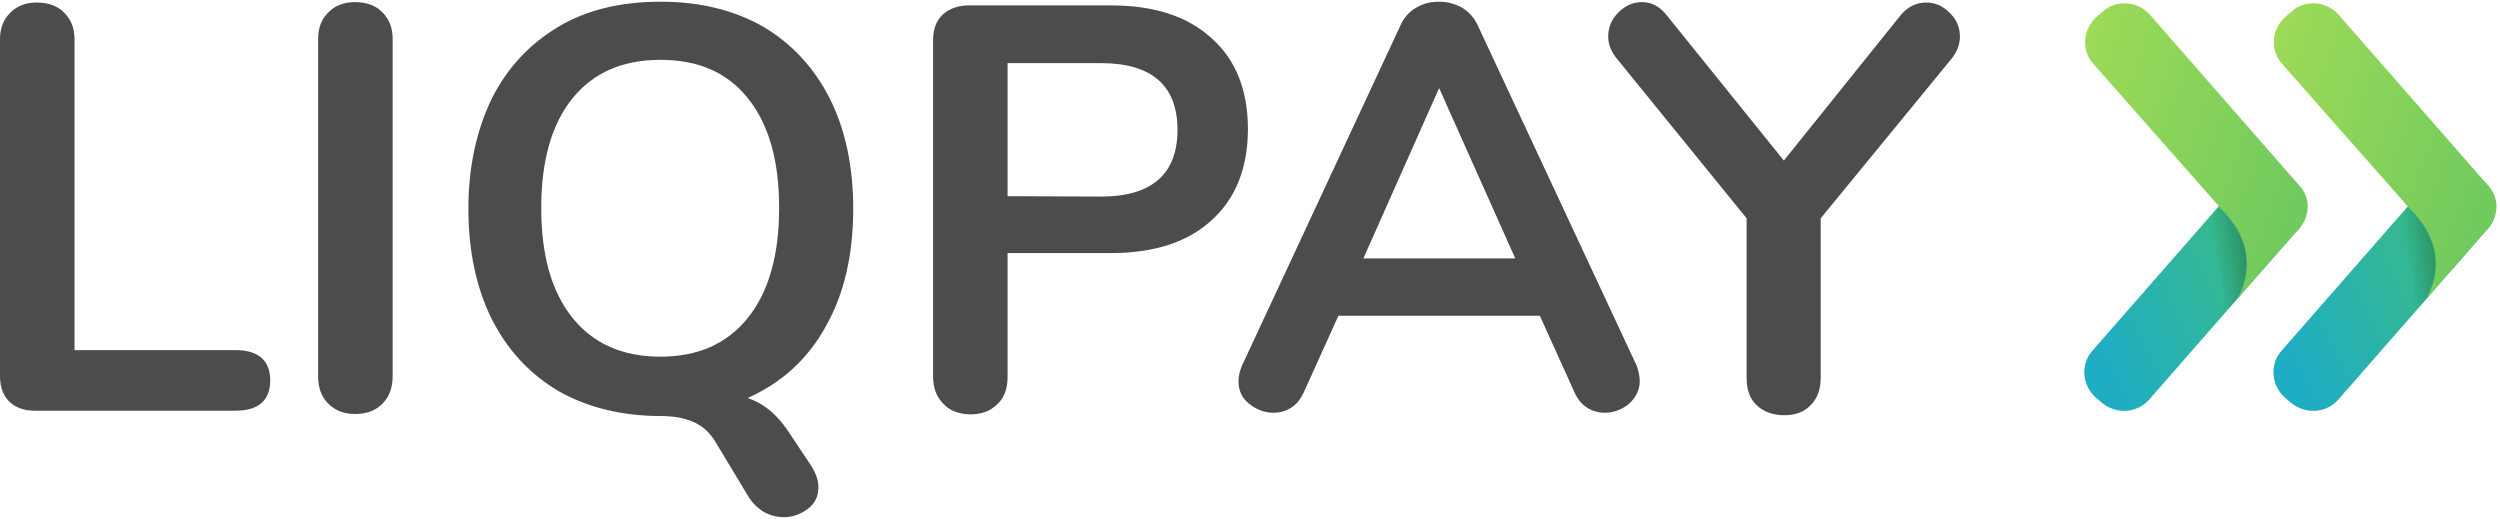
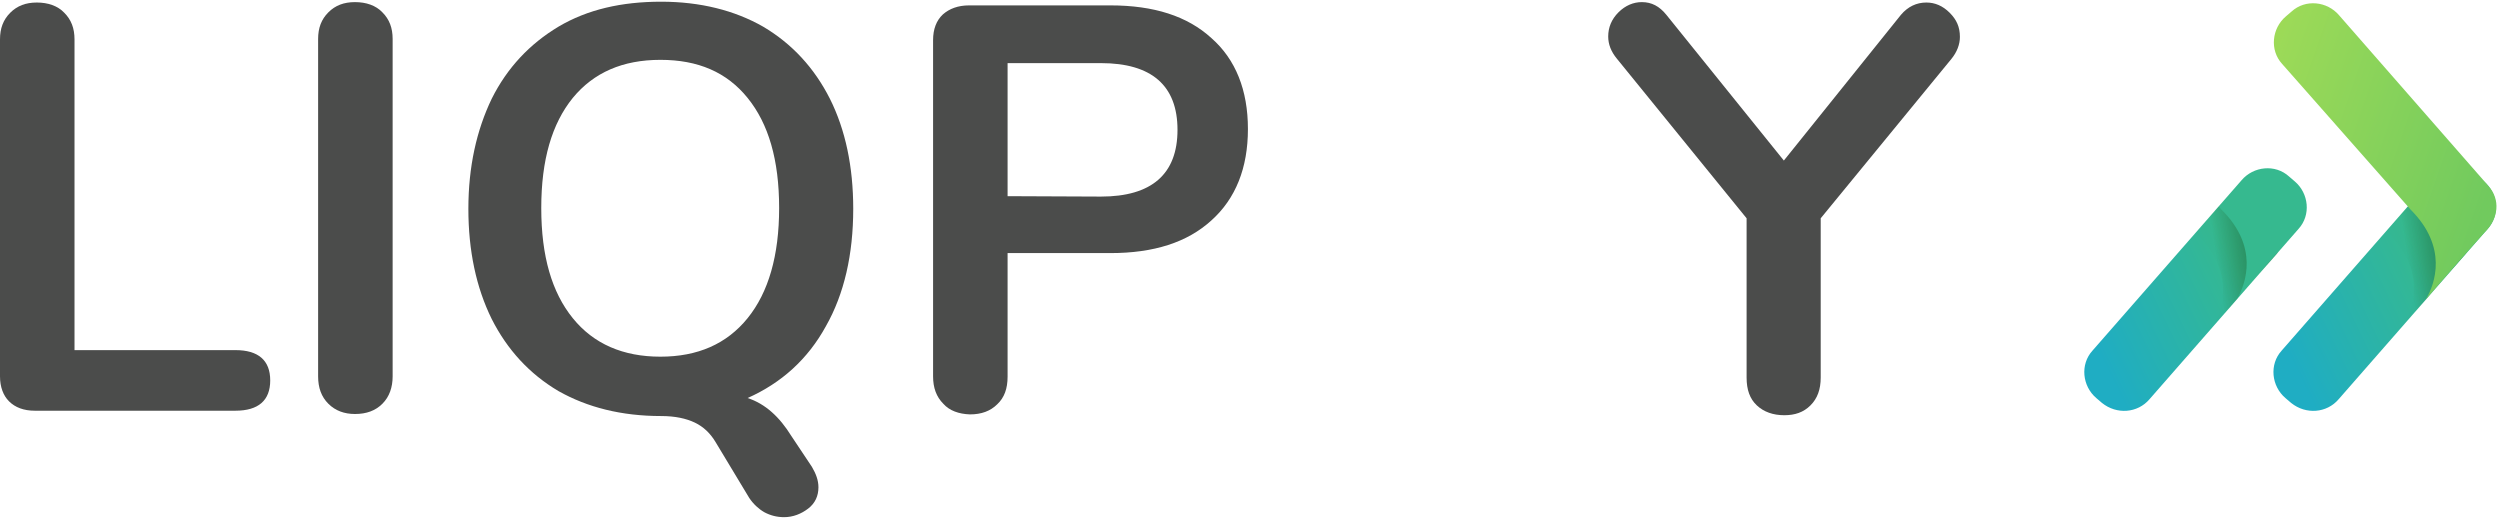
<svg xmlns="http://www.w3.org/2000/svg" width="106" height="22" viewBox="0 0 194 40" fill="none">
  <g id="logo_liqpay">
    <g id="Group 2">
      <g id="Group">
        <path id="Path" fill-rule="evenodd" clip-rule="evenodd" d="M163.114 31.136L162.669 30.755C161.589 29.833 161.398 28.149 162.383 27.069L173.948 13.852C174.869 12.772 176.553 12.582 177.633 13.566L178.078 13.948C179.158 14.869 179.349 16.553 178.364 17.633L166.799 30.85C165.878 31.93 164.257 32.057 163.114 31.136Z" fill="url(#paint0_linear)" />
        <path id="Path_2" opacity="0.4" fill-rule="evenodd" clip-rule="evenodd" d="M172.391 16.14L172.168 15.886L170.389 17.919L170.58 18.141C173.63 21.192 172.327 24.273 171.628 25.354L171.883 25.068C172.296 24.591 172.931 23.86 173.598 23.066C174.297 21.859 175.282 18.999 172.391 16.14Z" fill="url(#paint1_linear)" />
        <path id="Path_3" opacity="0.4" fill-rule="evenodd" clip-rule="evenodd" d="M176.203 20.111L176.68 19.571C176.712 19.508 176.775 19.444 176.807 19.381C176.299 19.952 175.759 20.556 175.25 21.16C175.631 20.747 175.949 20.397 176.203 20.111Z" fill="url(#paint2_radial)" />
-         <path id="Path_4" fill-rule="evenodd" clip-rule="evenodd" d="M178.427 14.265L166.863 1.048C165.941 -0.032 164.257 -0.222 163.177 0.763L162.732 1.144C161.652 2.065 161.462 3.749 162.447 4.829L172.2 15.886L172.423 16.14C175.314 19.031 174.329 21.89 173.598 23.098C174.17 22.43 174.742 21.763 175.282 21.16C175.79 20.556 176.331 19.952 176.839 19.381C177.347 18.809 177.824 18.268 178.142 17.919C179.254 16.839 179.412 15.346 178.427 14.265Z" fill="url(#paint3_linear)" />
      </g>
      <g id="Group_2">
        <path id="Path_5" fill-rule="evenodd" clip-rule="evenodd" d="M177.792 31.136L177.347 30.755C176.267 29.833 176.076 28.149 177.061 27.069L188.626 13.852C189.547 12.772 191.231 12.582 192.311 13.566L192.756 13.948C193.836 14.869 194.027 16.553 193.042 17.633L181.477 30.85C180.556 31.93 178.936 32.057 177.792 31.136Z" fill="url(#paint4_linear)" />
        <path id="Path_6" opacity="0.4" fill-rule="evenodd" clip-rule="evenodd" d="M187.196 16.013L186.974 15.759L185.195 17.792L185.385 18.014C188.435 21.064 187.133 24.146 186.434 25.226L186.688 24.941C187.101 24.464 187.736 23.733 188.403 22.939C189.102 21.732 190.087 18.872 187.196 16.013Z" fill="url(#paint5_linear)" />
        <path id="Path_7" opacity="0.4" fill-rule="evenodd" clip-rule="evenodd" d="M190.85 20.111L191.327 19.571C191.358 19.508 191.422 19.444 191.454 19.381C190.945 19.952 190.405 20.556 189.897 21.16C190.278 20.747 190.628 20.397 190.85 20.111Z" fill="url(#paint6_radial)" />
        <path id="Path_8" fill-rule="evenodd" clip-rule="evenodd" d="M193.074 14.265L181.509 1.049C180.588 -0.032 178.904 -0.222 177.824 0.763L177.379 1.144C176.299 2.065 176.108 3.749 177.093 4.829L186.847 15.886L187.069 16.14C189.96 19.031 188.975 21.89 188.245 23.098C188.816 22.431 189.388 21.763 189.928 21.16C190.437 20.556 190.977 19.952 191.485 19.381C191.994 18.809 192.47 18.268 192.788 17.919C193.9 16.839 194.059 15.346 193.074 14.265Z" fill="url(#paint7_linear)" />
      </g>
    </g>
    <g id="Group_3">
      <path id="Path_9" fill-rule="evenodd" clip-rule="evenodd" d="M0.699 31.009C0.254 30.564 0 29.897 0 29.071V2.923C0 2.065 0.254 1.398 0.794 0.858C1.334 0.318 2.002 0.064 2.859 0.064C3.717 0.064 4.48 0.318 4.988 0.858C5.528 1.398 5.782 2.065 5.782 2.923V27.037H18.268C20.048 27.037 20.969 27.832 20.969 29.388C20.969 30.945 20.048 31.739 18.268 31.739H2.701C1.843 31.739 1.176 31.485 0.699 31.009Z" fill="#4B4C4B" />
      <path id="Path_10" fill-rule="evenodd" clip-rule="evenodd" d="M25.481 31.199C24.94 30.659 24.686 29.96 24.686 29.071V2.891C24.686 2.033 24.94 1.366 25.481 0.826C26.021 0.286 26.688 0.032 27.546 0.032C28.404 0.032 29.166 0.286 29.674 0.826C30.215 1.366 30.469 2.033 30.469 2.891V29.071C30.469 29.928 30.215 30.659 29.674 31.199C29.134 31.739 28.435 31.994 27.546 31.994C26.72 31.994 26.021 31.739 25.481 31.199Z" fill="#4B4C4B" />
      <path id="Shape" fill-rule="evenodd" clip-rule="evenodd" d="M63.511 37.681C63.511 37.141 63.32 36.632 63.002 36.092L61.414 33.709C60.492 32.216 59.38 31.199 58.014 30.755C60.651 29.579 62.685 27.736 64.082 25.195C65.512 22.685 66.211 19.603 66.211 16.076C66.211 12.804 65.608 9.944 64.4 7.53C63.193 5.147 61.477 3.272 59.221 1.938C56.998 0.667 54.329 0 51.31 0C48.229 0 45.592 0.604 43.336 1.938C41.112 3.272 39.364 5.115 38.157 7.53C36.982 9.976 36.346 12.804 36.346 16.076C36.346 19.317 36.95 22.176 38.157 24.623C39.364 27.006 41.08 28.88 43.336 30.215C45.592 31.485 48.229 32.153 51.31 32.153C52.391 32.153 53.248 32.343 53.916 32.661C54.583 32.979 55.123 33.487 55.536 34.186L58.141 38.507C58.459 38.983 58.872 39.365 59.317 39.619C59.793 39.873 60.302 40 60.842 40C61.541 40 62.176 39.746 62.716 39.333C63.256 38.92 63.511 38.348 63.511 37.681ZM60.461 16.013C60.461 19.698 59.635 22.558 58.014 24.559C56.394 26.561 54.138 27.546 51.247 27.546C48.356 27.546 46.068 26.561 44.448 24.559C42.828 22.558 42.002 19.762 42.002 16.013C42.002 12.264 42.828 9.468 44.448 7.466C46.068 5.496 48.324 4.512 51.247 4.512C54.17 4.512 56.394 5.465 58.014 7.466C59.635 9.468 60.461 12.264 60.461 16.013Z" fill="#4B4C4B" />
      <path id="Shape_2" fill-rule="evenodd" clip-rule="evenodd" d="M72.407 29.071C72.407 29.96 72.661 30.659 73.201 31.199C73.678 31.739 74.408 31.994 75.266 32.025C76.156 32.025 76.855 31.771 77.395 31.231C77.935 30.723 78.189 30.024 78.189 29.102V19.508H86.164C89.531 19.508 92.137 18.681 94.011 16.966C95.886 15.282 96.839 12.899 96.839 9.881C96.839 6.863 95.886 4.48 94.011 2.828C92.137 1.112 89.531 0.286 86.164 0.286H75.203C74.345 0.286 73.678 0.54 73.169 0.985C72.661 1.461 72.407 2.129 72.407 2.987V29.071ZM91.374 9.944C91.374 13.376 89.373 15.123 85.433 15.123L78.189 15.091V4.766H85.433C89.373 4.766 91.374 6.513 91.374 9.944Z" fill="#4B4C4B" />
-       <path id="Shape_3" fill-rule="evenodd" clip-rule="evenodd" d="M126.418 31.199C126.958 30.691 127.244 30.119 127.244 29.452C127.244 29.039 127.149 28.689 127.021 28.276L114.662 1.811C114.376 1.207 113.963 0.763 113.423 0.445C112.883 0.159 112.311 0 111.676 0C111.041 0 110.469 0.127 109.929 0.445C109.357 0.763 108.944 1.239 108.689 1.811L96.362 28.276C96.203 28.658 96.108 29.071 96.108 29.452C96.108 30.151 96.362 30.755 96.934 31.199C97.474 31.644 98.141 31.898 98.809 31.898C99.317 31.898 99.762 31.771 100.175 31.517C100.588 31.263 100.905 30.882 101.16 30.341L103.86 24.369H119.492L122.192 30.341C122.415 30.85 122.764 31.263 123.177 31.517C123.59 31.771 124.067 31.898 124.512 31.898C125.242 31.898 125.878 31.644 126.418 31.199ZM117.585 19.921H105.798L111.676 6.704L117.585 19.921Z" fill="#4B4C4B" />
      <path id="Path_11" fill-rule="evenodd" clip-rule="evenodd" d="M149.484 0.064C150.151 0.064 150.755 0.318 151.295 0.858C151.835 1.398 152.089 1.97 152.089 2.732C152.089 3.304 151.867 3.908 151.422 4.448L141.287 16.807V29.166C141.287 30.087 141.033 30.786 140.492 31.326C139.952 31.867 139.285 32.089 138.459 32.089C137.601 32.089 136.871 31.835 136.33 31.326C135.79 30.818 135.536 30.119 135.536 29.166V16.807L125.465 4.416C125.02 3.876 124.797 3.304 124.797 2.701C124.797 2.002 125.052 1.366 125.592 0.826C126.132 0.286 126.767 0.032 127.403 0.032C128.165 0.032 128.769 0.349 129.309 1.017L138.427 12.327L147.514 1.017C148.054 0.381 148.721 0.064 149.484 0.064Z" fill="#4B4C4B" />
    </g>
  </g>
  <defs>
    <linearGradient id="paint0_linear" x1="166.726" y1="35.261" x2="182.776" y2="27.48" gradientUnits="userSpaceOnUse">
      <stop stop-color="#1FADC3" />
      <stop offset="0.707" stop-color="#36B98F" />
    </linearGradient>
    <linearGradient id="paint1_linear" x1="172.361" y1="22.763" x2="175.362" y2="22.326" gradientUnits="userSpaceOnUse">
      <stop stop-color="#123F06" stop-opacity="0.01" />
      <stop offset="1" stop-color="#123F06" />
    </linearGradient>
    <radialGradient id="paint2_radial" cx="0" cy="0" r="1" gradientUnits="userSpaceOnUse" gradientTransform="translate(169.831 21.763) scale(7.746 8.853)">
      <stop offset="0.418" stop-color="#123F06" stop-opacity="0.01" />
      <stop offset="1" stop-color="#123F06" />
    </radialGradient>
    <linearGradient id="paint3_linear" x1="155.749" y1="17.634" x2="175.214" y2="24.361" gradientUnits="userSpaceOnUse">
      <stop stop-color="#9FDB57" />
      <stop offset="1" stop-color="#71CA5E" />
    </linearGradient>
    <linearGradient id="paint4_linear" x1="181.39" y1="35.269" x2="197.44" y2="27.488" gradientUnits="userSpaceOnUse">
      <stop stop-color="#1FADC3" />
      <stop offset="0.707" stop-color="#36B98F" />
    </linearGradient>
    <linearGradient id="paint5_linear" x1="187.167" y1="22.636" x2="190.167" y2="22.199" gradientUnits="userSpaceOnUse">
      <stop stop-color="#123F06" stop-opacity="0.01" />
      <stop offset="1" stop-color="#123F06" />
    </linearGradient>
    <radialGradient id="paint6_radial" cx="0" cy="0" r="1" gradientUnits="userSpaceOnUse" gradientTransform="translate(184.49 21.763) scale(7.746 8.853)">
      <stop offset="0.418" stop-color="#123F06" stop-opacity="0.01" />
      <stop offset="1" stop-color="#123F06" />
    </radialGradient>
    <linearGradient id="paint7_linear" x1="170.405" y1="17.64" x2="189.87" y2="24.367" gradientUnits="userSpaceOnUse">
      <stop stop-color="#9FDB57" />
      <stop offset="1" stop-color="#71CA5E" />
    </linearGradient>
  </defs>
</svg>